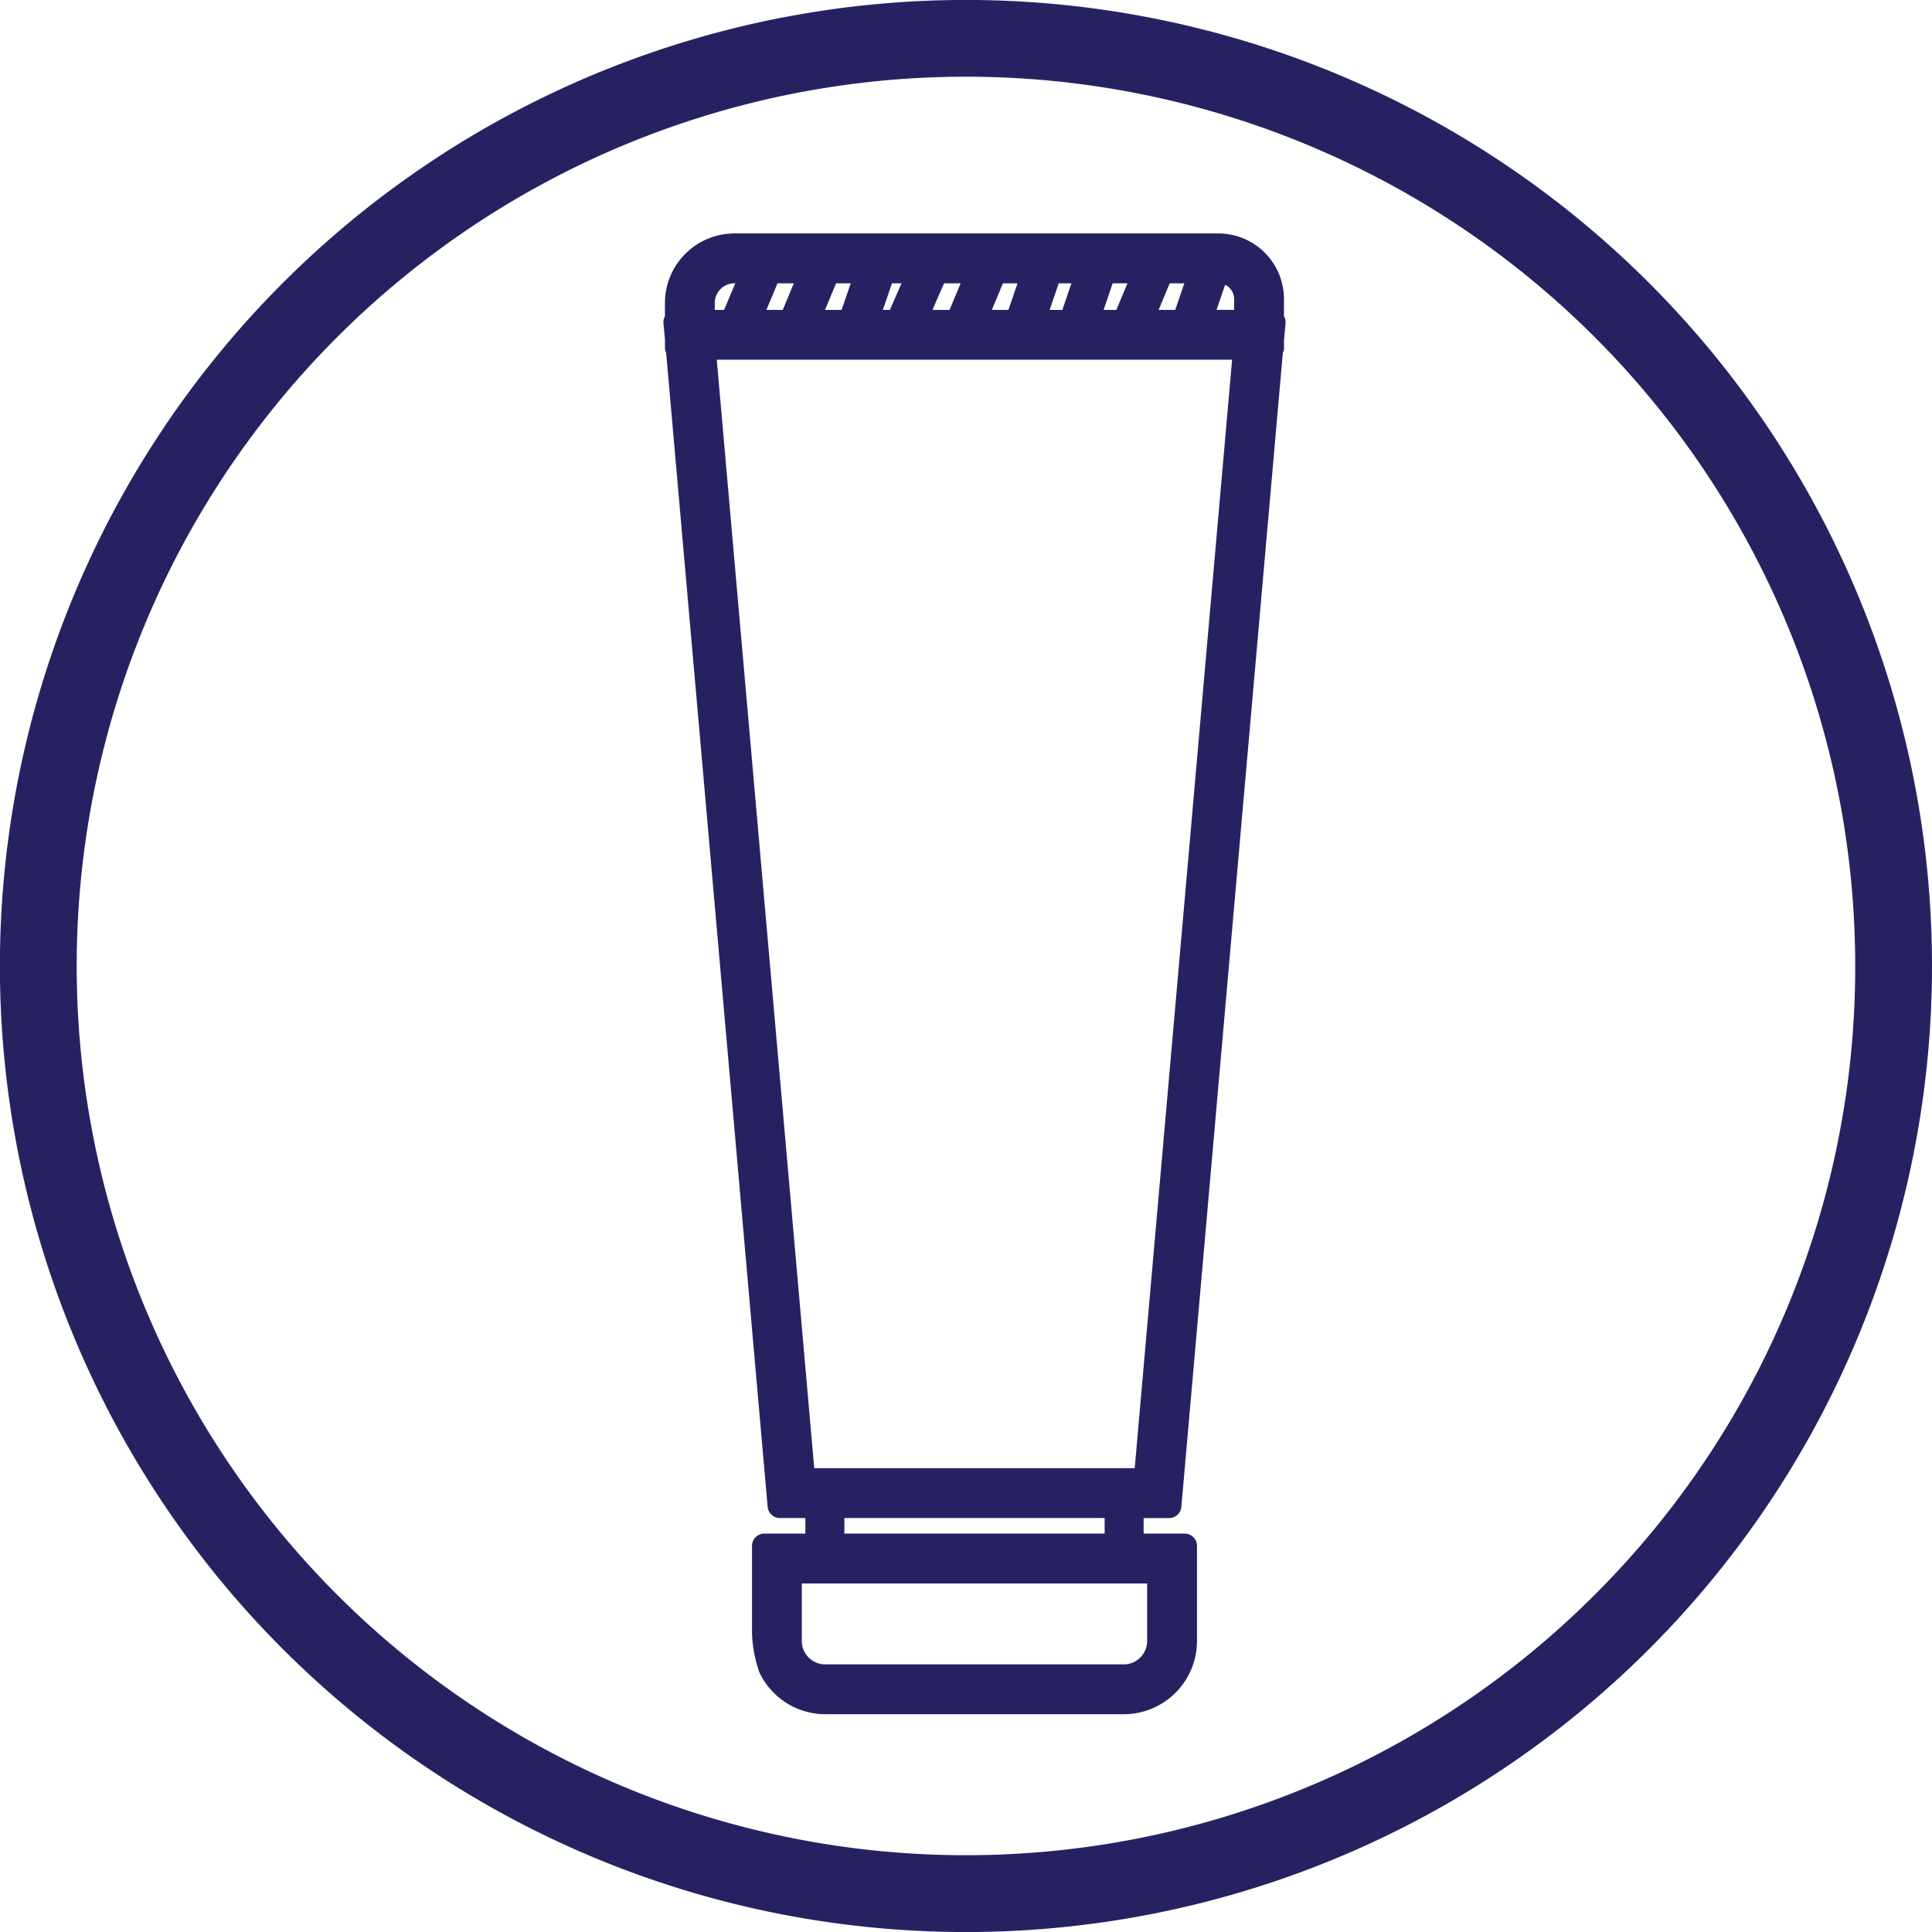
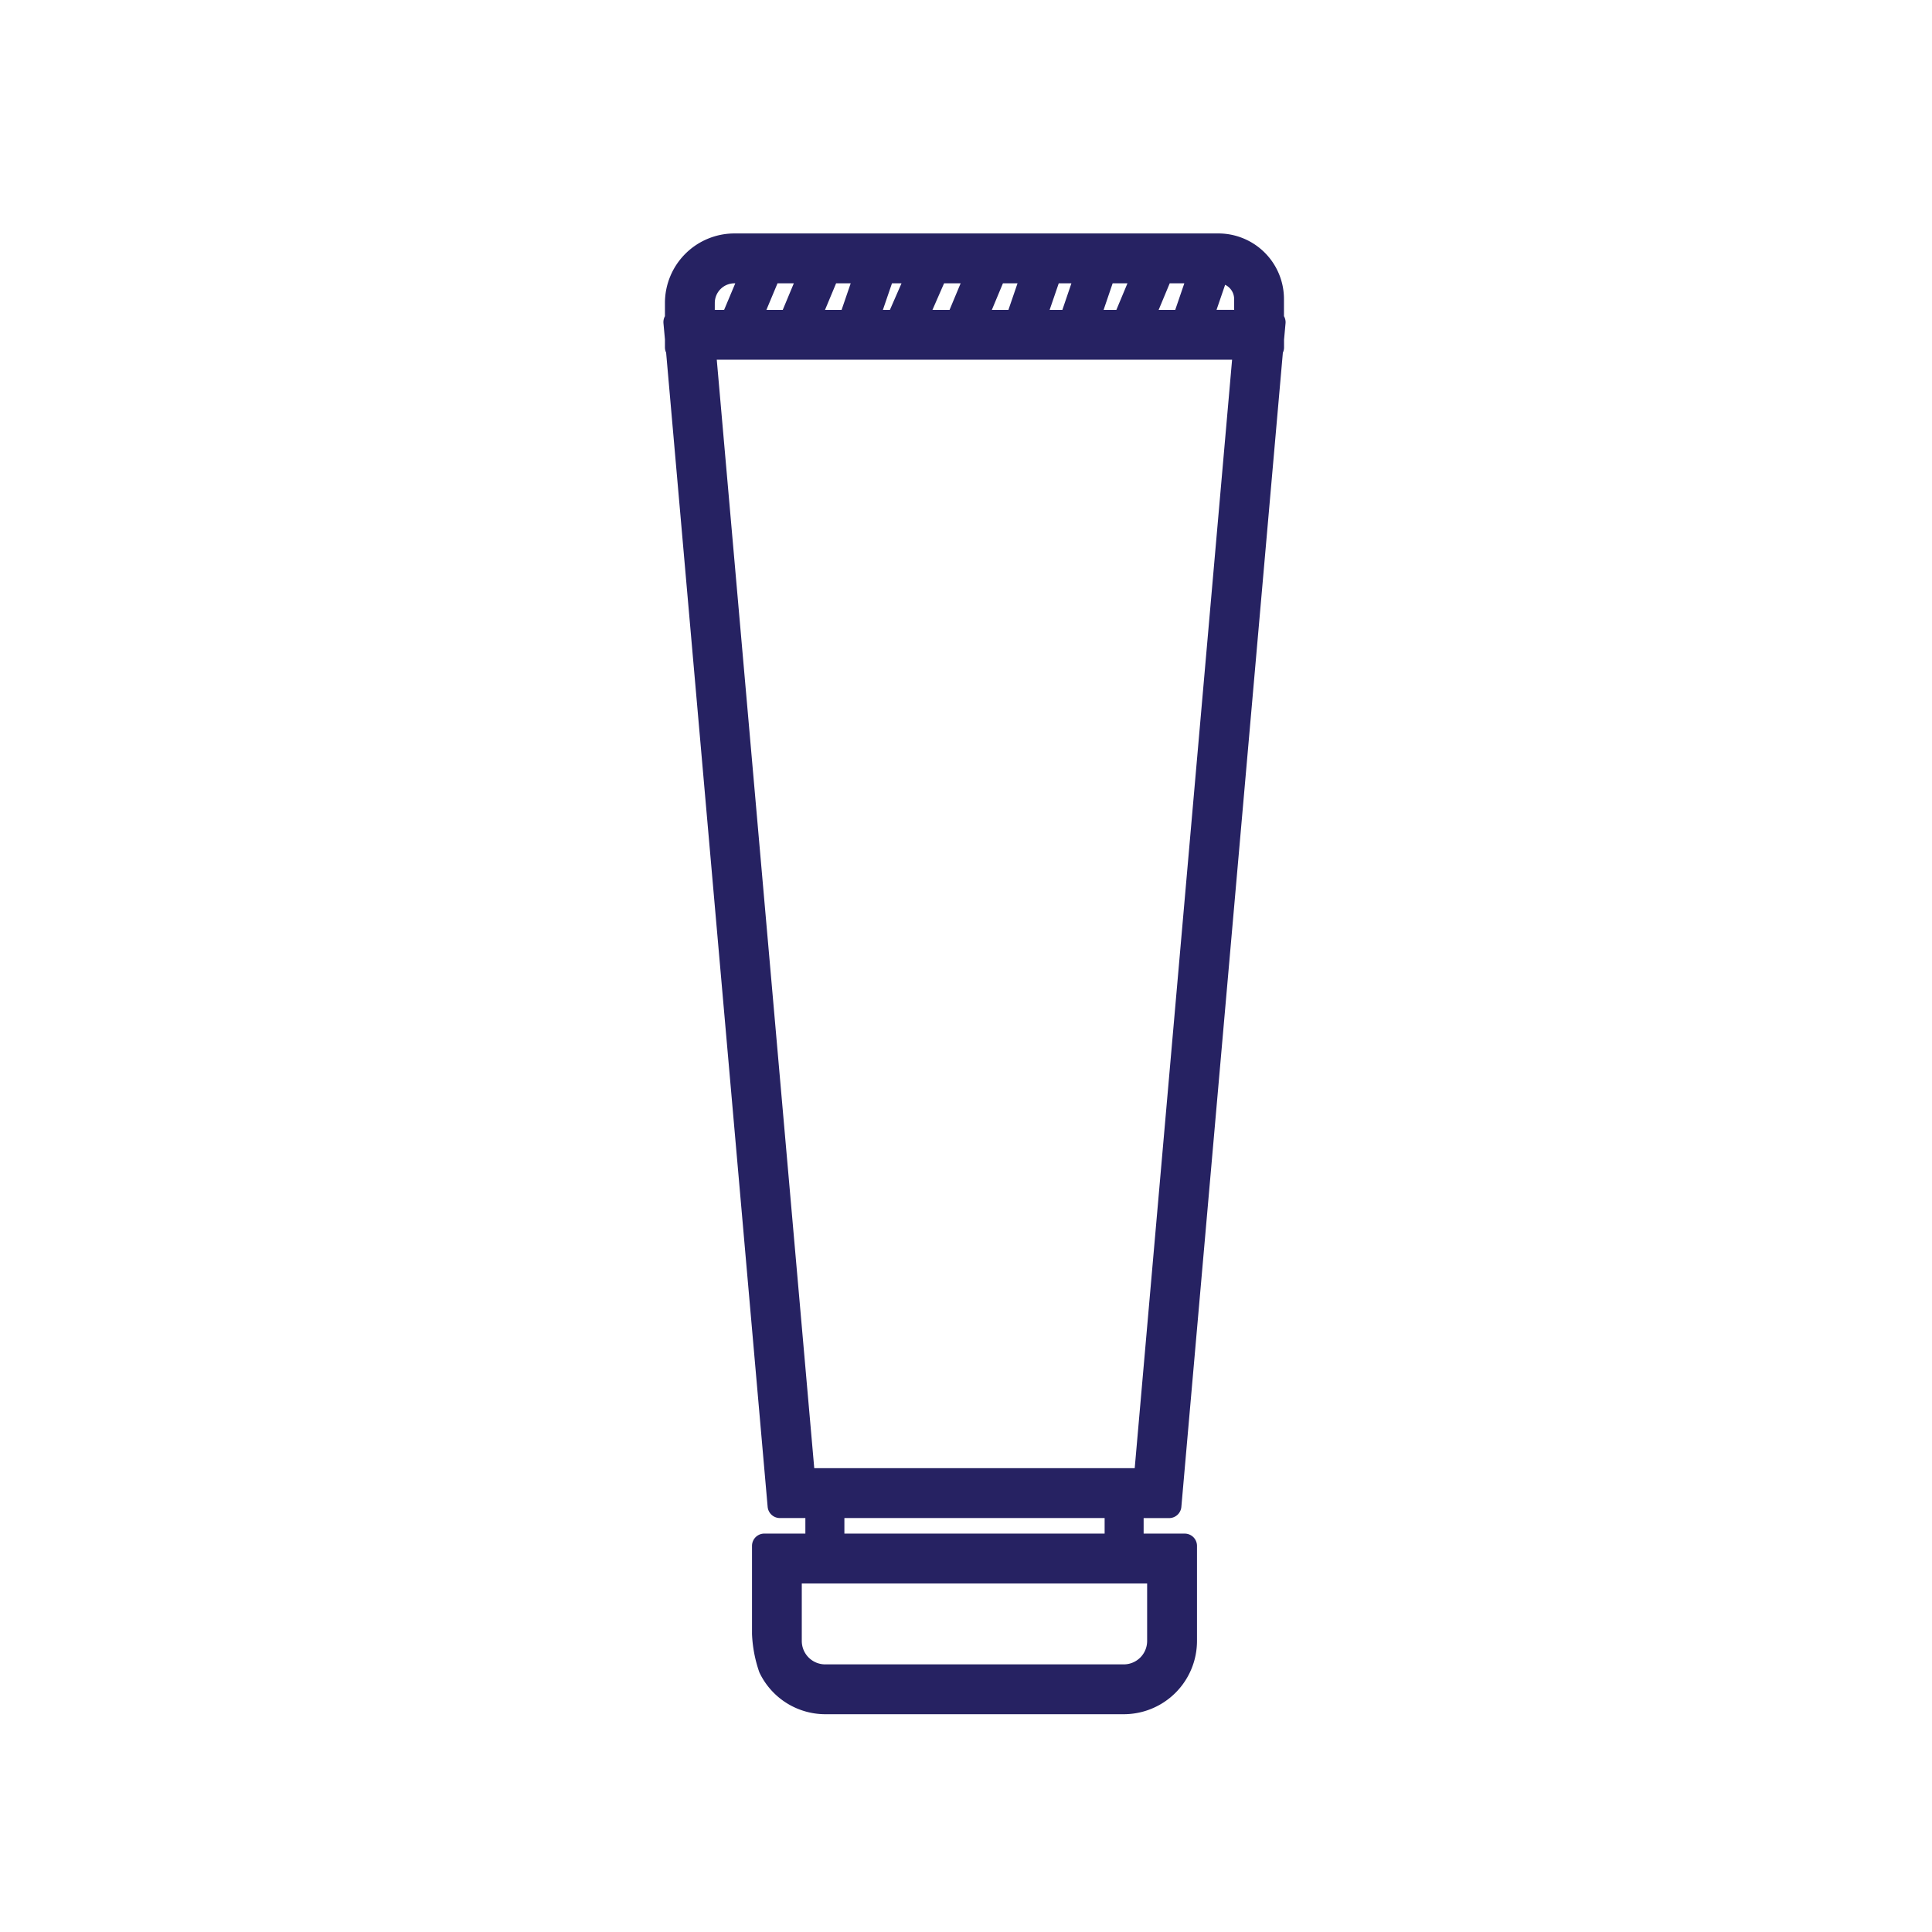
<svg xmlns="http://www.w3.org/2000/svg" width="125.794" height="125.793" viewBox="0 0 125.794 125.793">
  <g id="Group_115" data-name="Group 115" transform="translate(-1699 -1223)">
    <g id="Group_114" data-name="Group 114" transform="translate(-20 -184.642)">
      <path id="Path_972" data-name="Path 972" d="M345.321,204.81V203.3a3.471,3.471,0,0,0-3.47-3.469H310.338a3.727,3.727,0,0,0-3.722,3.722v1.252h-.1l.1,1.086v.559h.05l3.513,39.934.146,1.658h0l.7,7.949h0l.708,8.051h0l.03.345,1.537,17.485h2.459v2.612h-3.474v5.724a7.793,7.793,0,0,0,.42,2.208,3.955,3.955,0,0,0,3.547,2.229h19.44a3.971,3.971,0,0,0,3.966-3.966v-6.194h-3.474v-2.61h2.459l6.633-75.423h.05v-.539l.1-1.1Zm-4.568-3.332-1.14,3.33h-2.852l1.388-3.33Zm-3.621,0-1.391,3.33h-2.481l1.134-3.33Zm-3.733,0-1.134,3.33h-2.522l1.142-3.33Zm-3.506,0-1.142,3.33H325.9l1.39-3.33Zm-3.623,0-1.39,3.33h-2.87l1.458-3.33Zm-3.828,0-1.455,3.33h-2.1l1.14-3.33Zm-3.411,0-1.142,3.33h-2.852l1.391-3.33Zm-3.623,0-1.388,3.33h-2.8l1.394-3.33Zm-7.146,2.075a2.079,2.079,0,0,1,2.077-2.075H311.6l-1.4,3.33h-1.941Zm29.75,82.578v4.547A2.323,2.323,0,0,1,335.69,293H316.25a2.325,2.325,0,0,1-2.324-2.321v-4.547ZM316.7,284.485v-2.612h18.544v2.612Zm20.436-4.26H314.805l-6.488-73.773h35.3Zm6.544-75.42h-3.07l1.142-3.329h.1a1.828,1.828,0,0,1,1.825,1.824Z" transform="translate(1456.479 1223.811)" fill="#262262" stroke="#262262" stroke-linejoin="round" stroke-width="1.6" />
    </g>
-     <path id="Path_978" data-name="Path 978" d="M583.149,622.236h2.5a62.9,62.9,0,1,1-62.9-62.9,62.9,62.9,0,0,1,62.9,62.9h-5a57.9,57.9,0,1,0-16.958,40.938,57.705,57.705,0,0,0,16.958-40.938Z" transform="translate(1239.145 663.661)" fill="#262262" />
  </g>
</svg>